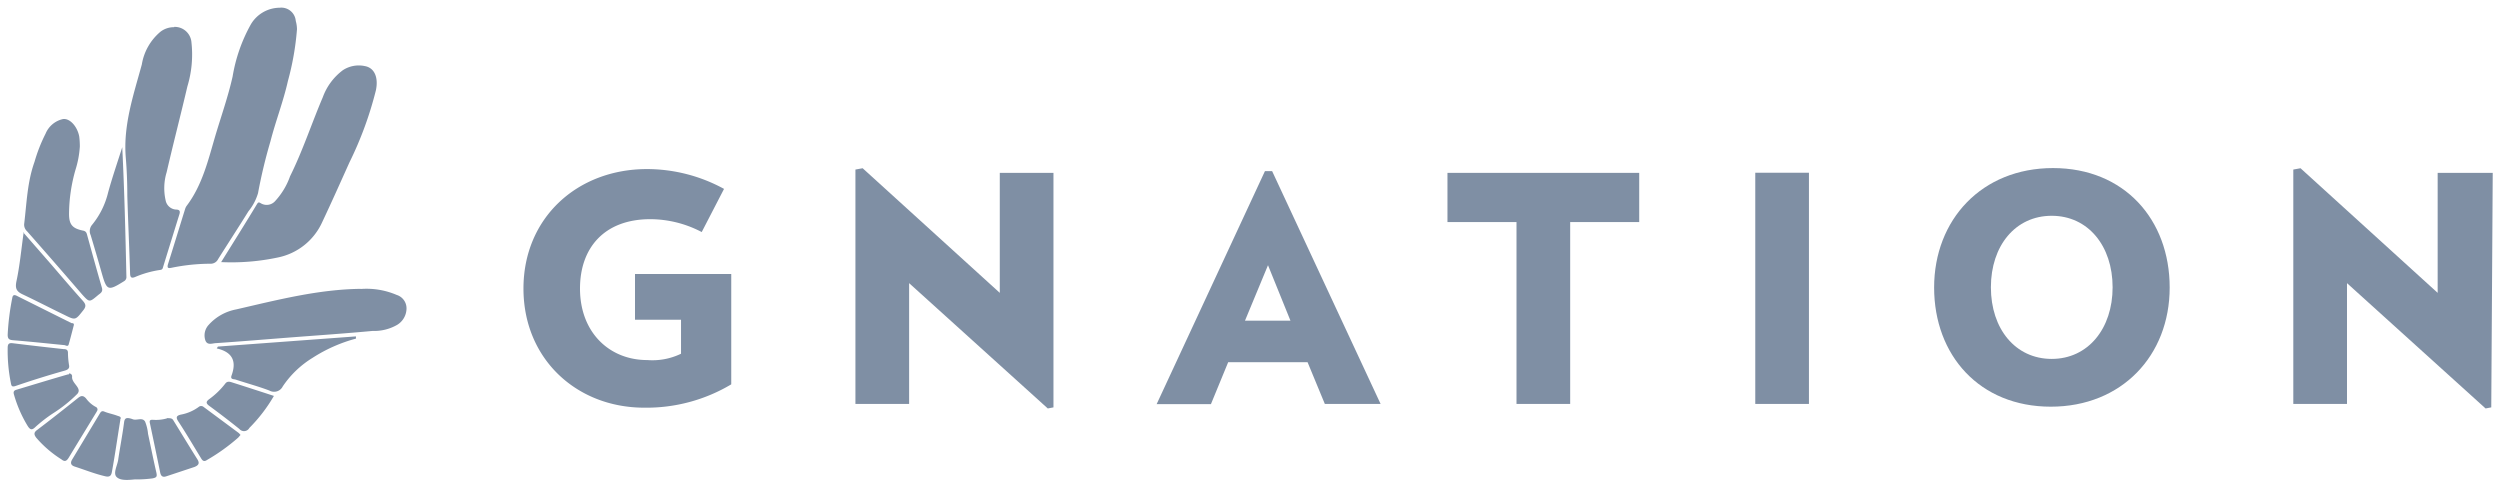
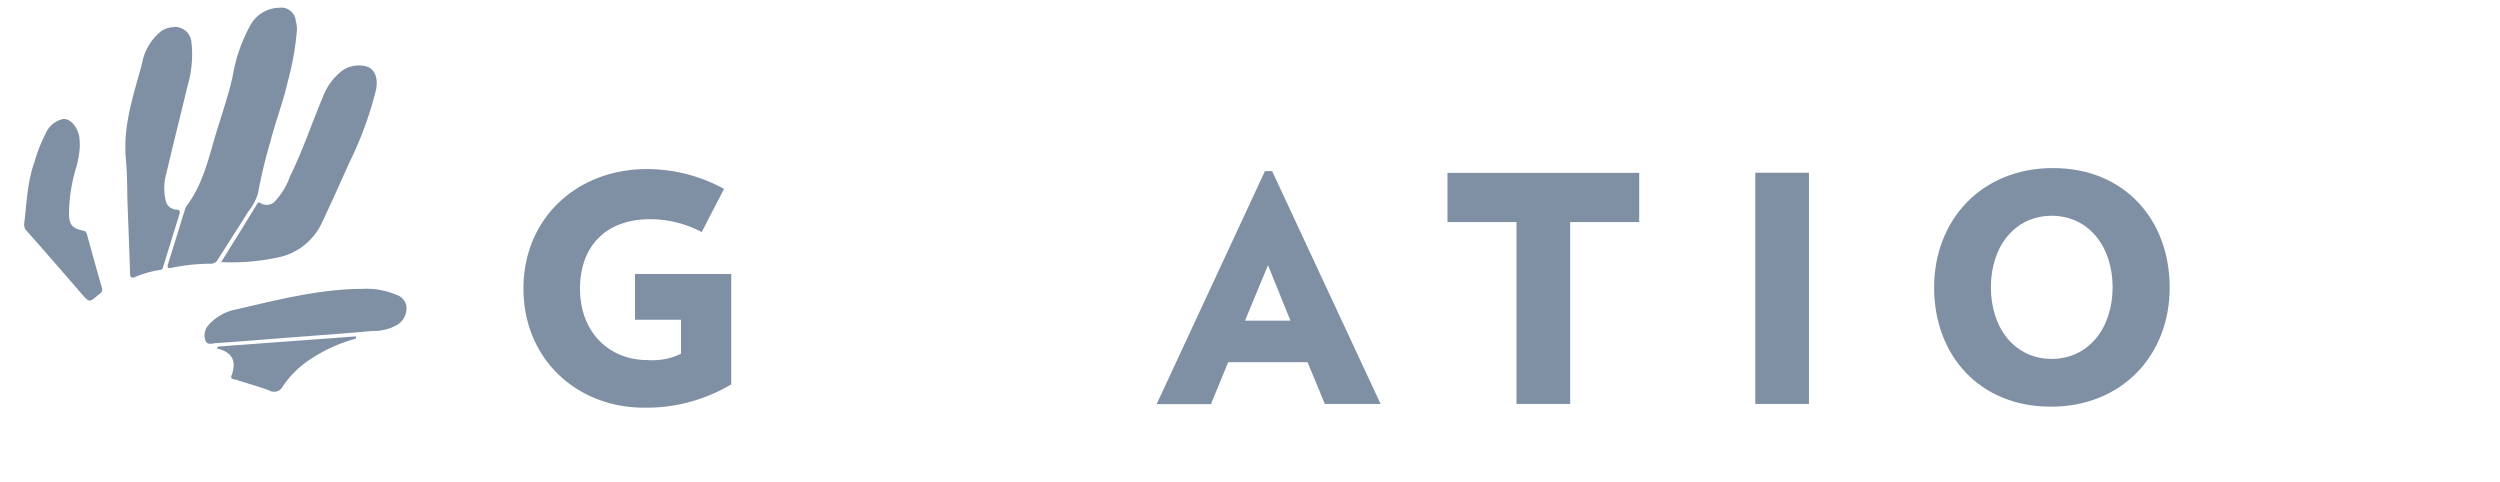
<svg xmlns="http://www.w3.org/2000/svg" width="140" height="27">
  <g fill="#7F8FA4" fill-rule="evenodd">
    <path fill-rule="nonzero" d="M114.844 22.774c-3.986 0-6.533-2.874-6.533-6.672 0-3.798 2.667-6.69 6.658-6.69 3.99 0 6.533 2.88 6.533 6.69 0 3.81-2.685 6.672-6.658 6.672zm.052-10.69c-2.036 0-3.406 1.679-3.406 4.005 0 2.326 1.37 4.01 3.406 4.01s3.41-1.697 3.41-4.01c0-2.313-1.37-4.005-3.41-4.005z" />
-     <path d="M58.676 22.874l-7.765-7.018v6.763h-3.007V9.495l.404-.074 7.68 6.979V9.68h3.006v13.133zm80.517 0l-7.761-7.018v6.763h-3.007V9.495l.404-.074 7.68 6.979V9.68h3.084l-.082 13.133z" />
    <path fill-rule="nonzero" d="M74.19 22.619l-.966-2.335h-4.446l-.966 2.348h-3.04l6.064-13.047h.404l6.073 13.034H74.19zm-3.182-7.768l-1.289 3.107h2.547l-1.258-3.107z" />
    <path d="M87.93 12.434v10.185h-3.006V12.434h-3.866V9.68h10.738v2.754zm10.365 10.185V9.672h3.006v12.947zM40.95 15.343v6.18a9.26 9.26 0 01-4.87 1.307c-3.78 0-6.766-2.719-6.766-6.672s3.007-6.69 6.92-6.69a9.012 9.012 0 014.312 1.11l-1.25 2.417a6.221 6.221 0 00-2.877-.721c-2.577 0-3.939 1.606-3.939 3.884 0 2.469 1.654 4.005 3.763 4.005a3.687 3.687 0 001.894-.354v-1.903H35.56v-2.563h5.39zM16.63 1.649c-.077.975-.246 1.94-.506 2.883-.258 1.152-.687 2.248-.98 3.387a28.776 28.776 0 00-.695 2.9 2.9 2.9 0 01-.537 1.015c-.558.898-1.134 1.782-1.697 2.676a.46.46 0 01-.43.259c-.734.002-1.466.079-2.185.228-.202.04-.25 0-.19-.211.323-1.019.632-2.042.95-3.06a.632.632 0 01.086-.19c.88-1.16 1.207-2.55 1.606-3.91.331-1.114.722-2.214.975-3.345A9 9 0 0114.05 1.36a1.89 1.89 0 011.611-.927.81.81 0 01.902.742c.044.154.067.314.069.475zm-4.243 13.025c.683-1.1 1.349-2.158 2.006-3.246.077-.125.116-.103.232-.034a.634.634 0 00.795-.147 4.01 4.01 0 00.824-1.377c.713-1.433 1.207-2.96 1.834-4.428a3.292 3.292 0 011.121-1.51c.365-.24.811-.323 1.237-.23.533.096.765.635.615 1.352a20.138 20.138 0 01-1.482 4.04c-.503 1.117-1.001 2.235-1.525 3.344a3.486 3.486 0 01-2.504 1.985 12.48 12.48 0 01-3.153.255v-.004zM9.754 1.506c.5-.018.926.362.967.863a6.17 6.17 0 01-.228 2.473c-.374 1.601-.79 3.194-1.16 4.8a3.07 3.07 0 00-.06 1.566.634.634 0 00.567.527c.198 0 .27.064.206.267-.309.993-.618 1.99-.923 2.982a.15.15 0 01-.138.13c-.49.07-.97.205-1.426.401-.184.074-.266.035-.274-.194-.043-1.45-.112-2.905-.155-4.359 0-.712-.026-1.424-.086-2.136-.15-1.813.43-3.5.898-5.214a3.024 3.024 0 011.043-1.834c.22-.17.492-.26.77-.255v-.017zm10.433 14.678a4.298 4.298 0 012.028.332.785.785 0 01.55.747c0 .377-.195.727-.516.924a2.57 2.57 0 01-1.383.345c-1.52.142-3.041.246-4.562.362-1.395.108-2.791.225-4.187.32-.21 0-.507.155-.619-.16a.866.866 0 01.19-.863c.403-.448.941-.75 1.533-.863 2.31-.531 4.608-1.127 7-1.153l-.034.01zM4.471 8.2a5.4 5.4 0 01-.24 1.295 9.138 9.138 0 00-.365 2.481c0 .596.184.816.777.937.19.034.21.147.245.28.27.976.537 1.951.82 2.926.073.25-.116.315-.245.432-.455.384-.463.38-.859-.056a357.445 357.445 0 00-3.092-3.548.493.493 0 01-.155-.431c.138-1.153.172-2.322.576-3.453a8.881 8.881 0 01.618-1.575c.172-.417.536-.723.975-.82.395-.056.808.431.91.97.024.187.035.374.035.562zm15.471 10.76a8.57 8.57 0 00-2.443 1.082 5.436 5.436 0 00-1.663 1.593.542.542 0 01-.756.233c-.618-.233-1.262-.406-1.89-.613-.103-.03-.3 0-.227-.216.292-.79.077-1.32-.825-1.527l.065-.104 7.73-.57v.121h.01z" />
-     <path d="M6.846 8.239c.12 2.451.18 4.846.232 7.246a.264.264 0 01-.141.268c-.89.556-.958.53-1.242-.47-.2-.709-.406-1.414-.618-2.116a.542.542 0 01.077-.574 4.515 4.515 0 00.898-1.804c.228-.833.511-1.653.794-2.546V8.24zM1.289 13l1.589 1.82c.58.674 1.155 1.351 1.748 2.011.172.195.223.316.03.553-.43.544-.43.561-1.04.255-.781-.376-1.559-.782-2.327-1.144-.357-.164-.456-.332-.366-.755.185-.864.262-1.727.404-2.74H1.29zm2.345 6.33c-.962-.095-1.916-.198-2.887-.276-.223-.017-.317-.065-.317-.306.034-.693.12-1.383.257-2.063.03-.19.133-.182.267-.112l3.053 1.523c.052 0 .155 0 .125.12-.095.363-.185.722-.288 1.08-.034.112-.133.065-.215.034h.005zm1.829 3.626c-.019.043-.04.084-.064.125-.507.837-1.022 1.674-1.533 2.52-.125.212-.228.285-.43.121a6.215 6.215 0 01-1.409-1.213c-.12-.164-.15-.285.052-.431.773-.583 1.533-1.187 2.29-1.791.171-.138.291-.151.45.026.14.192.32.351.528.466a.164.164 0 01.112.18l.004-.003zm-1.597-2.042a.159.159 0 01.171.181c-.034.376.58.635.293.963a7.805 7.805 0 01-1.358 1.087c-.352.231-.685.49-.996.773-.194.19-.292.147-.43-.07a7.112 7.112 0 01-.756-1.725c-.038-.121-.06-.242.12-.294.967-.289 1.93-.587 2.896-.863h.047l.013-.052zm2.874 2.594c-.16.98-.297 1.955-.47 2.9-.033.207-.106.32-.356.268-.592-.134-1.155-.363-1.718-.544-.214-.065-.279-.194-.154-.401l1.542-2.564c.051-.082.103-.186.262-.116.227.094.476.138.708.224.095.039.284.052.172.233h.013zm-2.874-3.06c.034.155-.03.246-.24.307-.929.263-1.848.548-2.763.863-.214.069-.227-.026-.257-.182a9.183 9.183 0 01-.176-1.959c0-.237.09-.28.292-.255.945.117 1.894.225 2.839.328.163 0 .253.044.245.242.004.22.025.44.06.656zm3.711 6.396c-.361.035-.816.086-1.04-.125-.223-.212.035-.643.082-.975.103-.7.24-1.399.33-2.098.03-.22.12-.255.297-.224.067.014.134.034.198.06.223.078.532-.13.682.13a2.4 2.4 0 01.164.681c.154.717.296 1.438.464 2.158.051.23.03.294-.228.341-.315.04-.632.06-.95.056v-.004zm5.897-2.494l-.133.155c-.539.474-1.123.893-1.744 1.251-.15.104-.24.07-.33-.082-.43-.699-.838-1.402-1.29-2.088-.154-.238-.064-.315.147-.367a2.408 2.408 0 001.005-.432.21.21 0 01.27 0l1.968 1.459a.81.81 0 01.094.104h.013zm1.86-2.171a8.752 8.752 0 01-1.37 1.786.34.34 0 01-.559.057 49.527 49.527 0 00-1.688-1.295c-.206-.151-.172-.246 0-.376.337-.243.638-.534.894-.863.103-.147.244-.12.373-.077.79.25 1.572.504 2.354.76l-.004.008zm-5.988 1.238c.18 0 .284 0 .352.108.451.73.894 1.463 1.353 2.193.15.233.056.345-.158.431l-1.56.518c-.227.082-.326 0-.369-.233-.18-.893-.37-1.787-.558-2.68-.03-.134-.065-.255.141-.246.27.023.54-.004.8-.078v-.013z" />
  </g>
</svg>